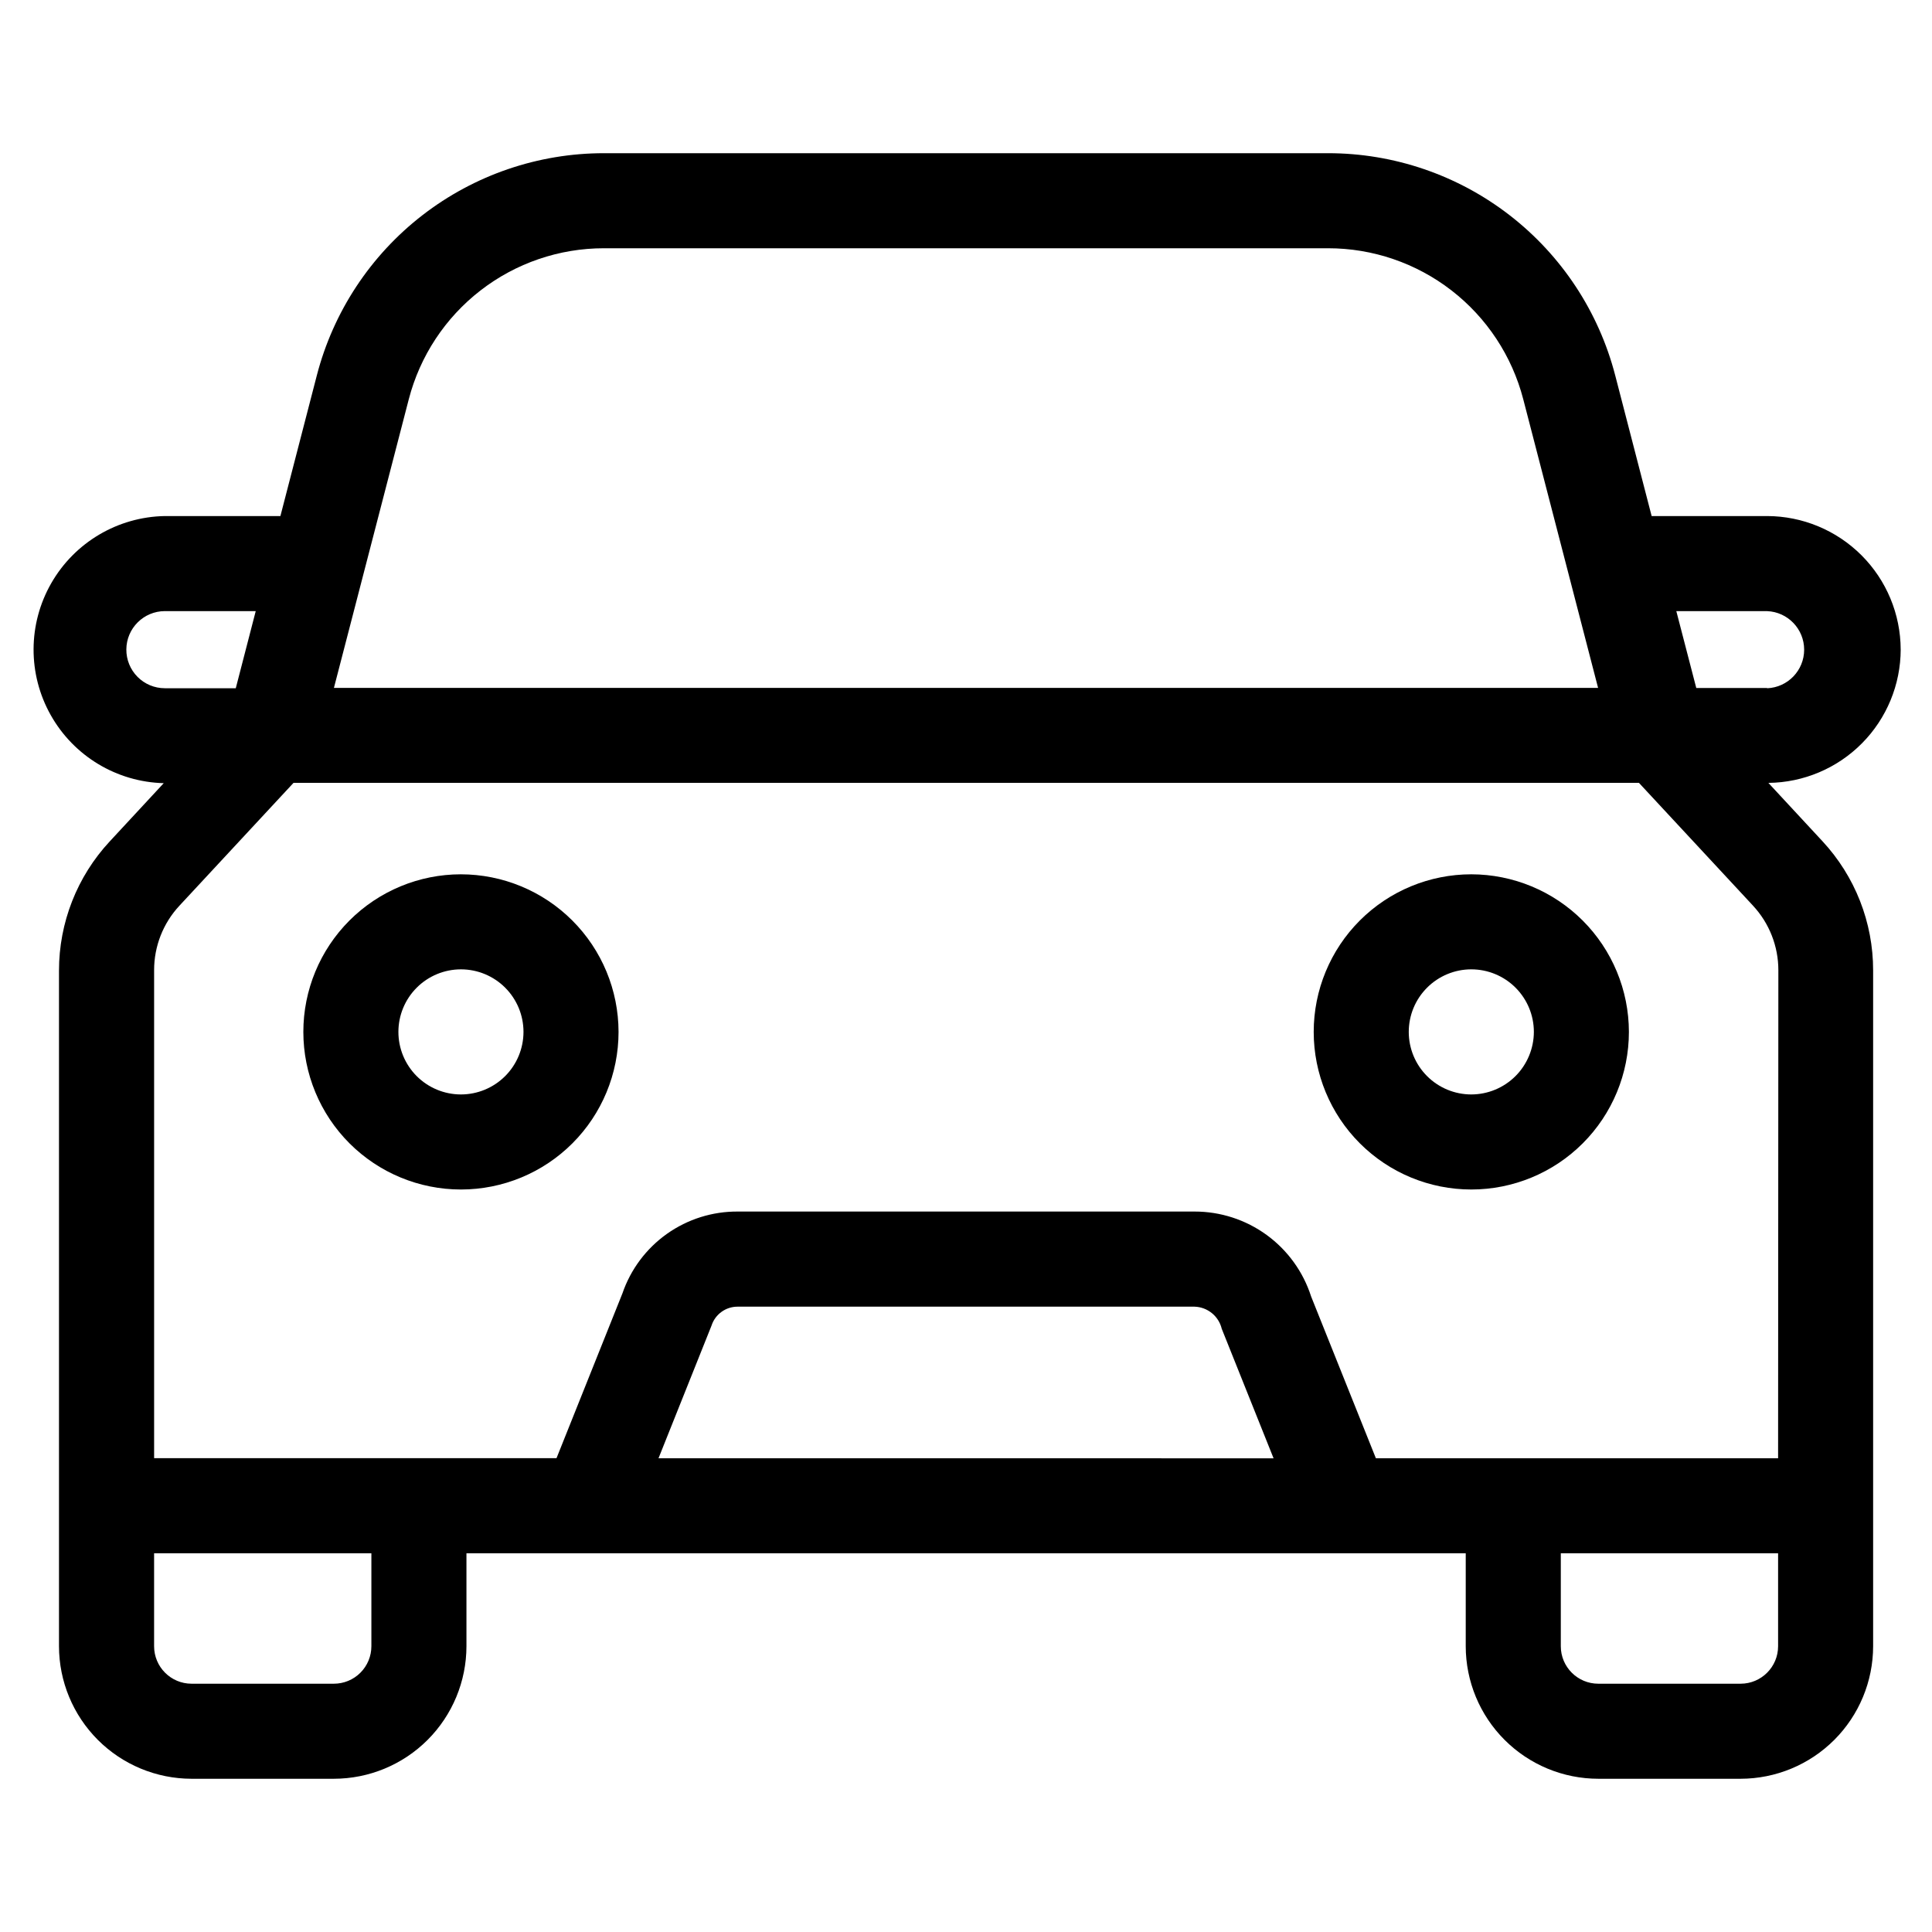
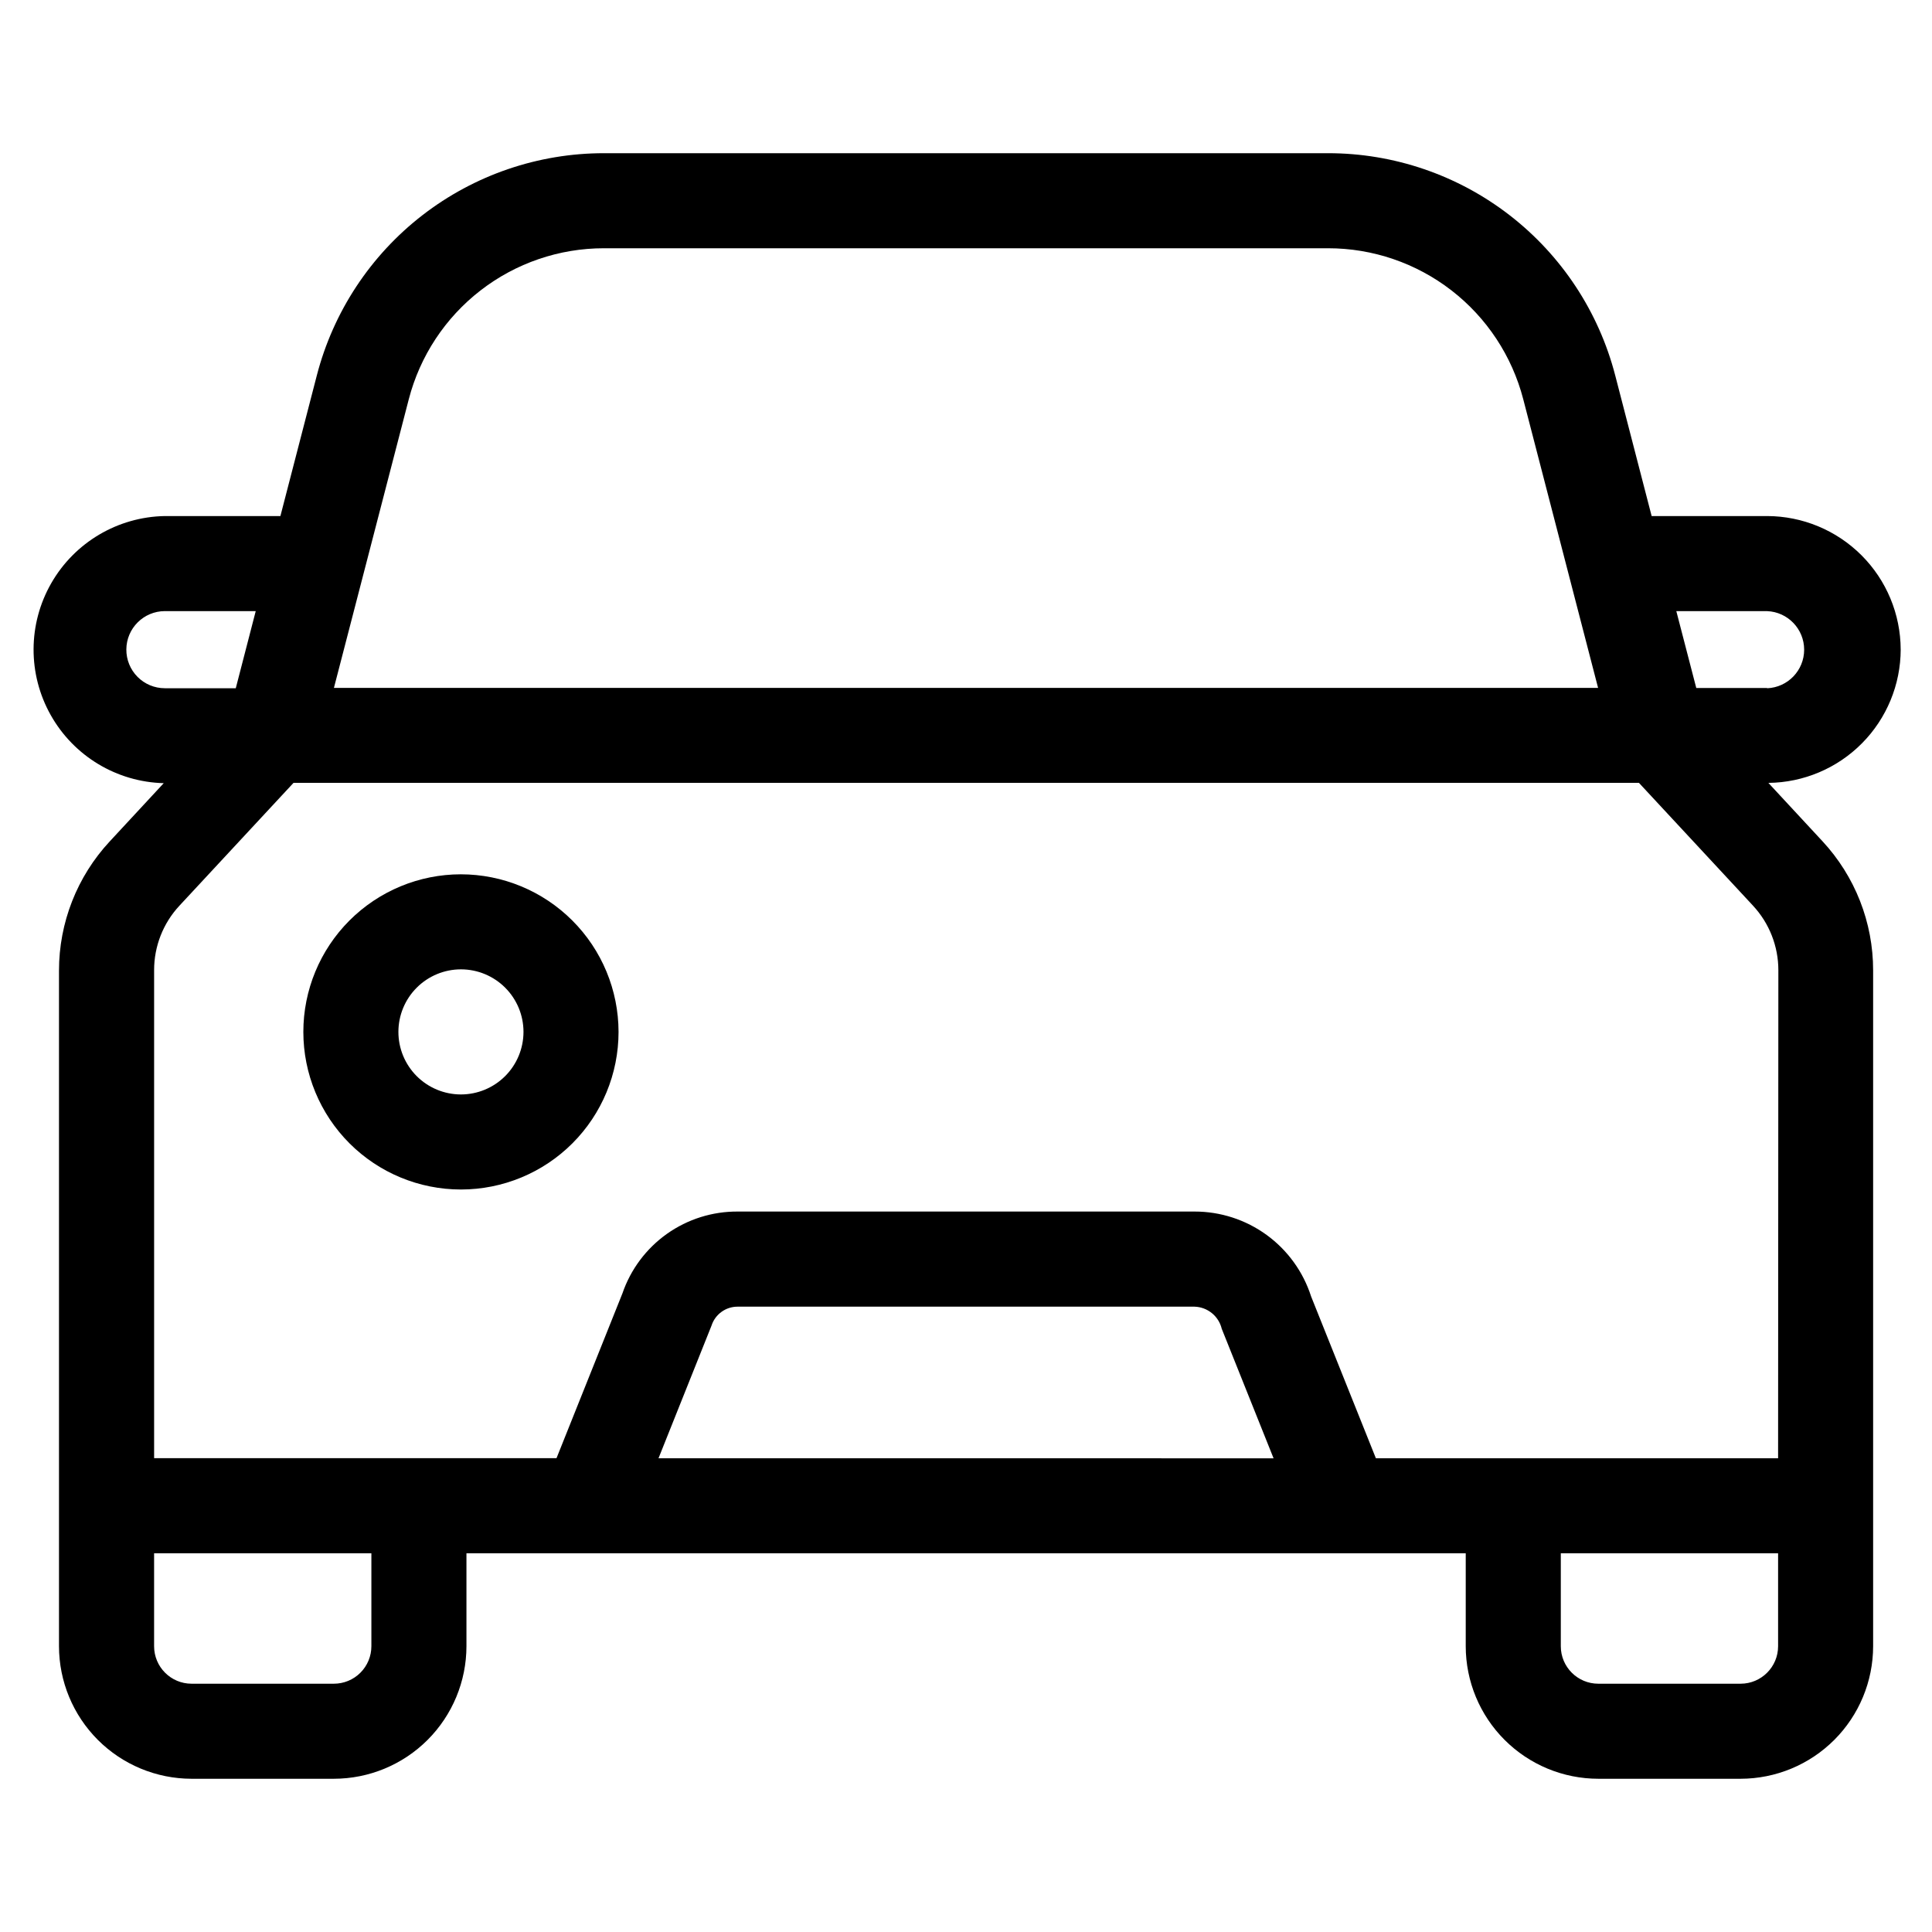
<svg xmlns="http://www.w3.org/2000/svg" fill="#000000" width="800px" height="800px" version="1.1" viewBox="144 144 512 512">
  <g>
    <path d="m266.14 375.7c-11.078 0.004-21.695 4.406-29.527 12.242-7.828 7.836-12.227 18.457-12.223 29.535 0.004 11.074 4.406 21.695 12.238 29.527 7.836 7.828 18.457 12.227 29.535 12.227 11.074-0.004 21.695-4.402 29.527-12.234 7.832-7.832 12.23-18.457 12.23-29.531-0.012-11.078-4.418-21.695-12.254-29.523-7.832-7.832-18.453-12.234-29.527-12.242zm0 58.34c-4.394-0.004-8.609-1.754-11.715-4.863-3.106-3.113-4.848-7.328-4.844-11.723s1.75-8.609 4.859-11.715 7.324-4.852 11.723-4.852c4.394 0.004 8.609 1.75 11.715 4.859 3.109 3.109 4.852 7.324 4.852 11.719-0.004 4.398-1.754 8.613-4.863 11.719-3.113 3.109-7.328 4.856-11.727 4.856z" />
-     <path d="m533.91 375.7c-11.074 0-21.699 4.398-29.531 12.23-7.832 7.832-12.234 18.457-12.234 29.535 0 11.074 4.402 21.699 12.234 29.531 7.832 7.832 18.457 12.234 29.531 12.234 11.078 0 21.703-4.402 29.535-12.234 7.832-7.832 12.23-18.457 12.23-29.531-0.016-11.074-4.422-21.684-12.25-29.516-7.832-7.828-18.441-12.234-29.516-12.25zm0 58.34c-4.394 0-8.609-1.746-11.719-4.856s-4.856-7.324-4.856-11.719c0-4.398 1.746-8.613 4.856-11.723 3.109-3.106 7.324-4.856 11.719-4.856 4.398 0 8.613 1.75 11.723 4.856 3.106 3.109 4.856 7.324 4.856 11.723-0.012 4.391-1.762 8.602-4.867 11.711-3.106 3.106-7.316 4.856-11.711 4.863z" />
    <path d="m647.7 316.11c-0.031-9.375-3.769-18.355-10.406-24.98-6.633-6.621-15.617-10.352-24.992-10.371h-30.598l-9.656-37.281c-4.367-16.855-14.211-31.789-27.984-42.445-13.77-10.656-30.695-16.438-48.109-16.434h-191.9c-17.414-0.004-34.336 5.777-48.109 16.434-13.773 10.656-23.613 25.59-27.98 42.445l-9.656 37.281h-30.617c-12.465 0.215-23.898 6.969-30.102 17.785s-6.262 24.094-0.148 34.961c6.109 10.871 17.484 17.723 29.949 18.043l-14.324 15.449c-8.645 9.305-13.441 21.539-13.434 34.242v179.02c0.008 9.312 3.711 18.238 10.293 24.828 6.582 6.586 15.508 10.289 24.82 10.305h37.719c9.316-0.004 18.254-3.707 24.844-10.293 6.59-6.59 10.297-15.523 10.305-24.84v-24.621h264.82v24.621c0.008 9.316 3.711 18.246 10.301 24.832 6.586 6.586 15.516 10.293 24.832 10.301h37.703-0.004c9.316-0.008 18.246-3.715 24.836-10.301 6.586-6.586 10.289-15.516 10.297-24.832v-179.09c0.012-12.703-4.789-24.938-13.434-34.242l-14.324-15.449v-0.004c9.32-0.098 18.23-3.863 24.793-10.484 6.562-6.617 10.254-15.559 10.27-24.883zm-395.37-66.301c2.969-11.457 9.66-21.605 19.023-28.848 9.359-7.246 20.863-11.176 32.699-11.172h191.9c11.836-0.004 23.34 3.926 32.703 11.172 9.359 7.242 16.051 17.391 19.023 28.848l12.09 46.637 7.742 29.859h-335.02zm-74.848 66.301c0.035-5.613 4.594-10.148 10.207-10.16h24.082l-5.289 20.438h-18.793c-2.719 0-5.324-1.082-7.242-3.012-1.918-1.93-2.984-4.547-2.965-7.266zm64.938 264.15c0 2.641-1.047 5.172-2.918 7.035-1.867 1.867-4.398 2.91-7.039 2.906h-37.703c-5.484-0.008-9.922-4.457-9.922-9.941v-24.621h57.582zm76.094-49.809 14.039-35.133c0.965-3.008 3.762-5.043 6.918-5.039h121.08c3.457 0.102 6.414 2.5 7.223 5.859l13.738 34.328zm296.7 49.809c0 5.492-4.453 9.941-9.945 9.941h-37.699c-5.492 0-9.941-4.449-9.941-9.941v-24.621h57.586zm0-49.809h-106.59l-17.164-42.875c-2.098-6.543-6.223-12.25-11.777-16.297-5.555-4.043-12.25-6.219-19.125-6.207h-121.01c-6.734-0.051-13.312 2.016-18.805 5.91-5.488 3.894-9.617 9.418-11.797 15.785l-17.465 43.664h-106.64v-129.31 0.004c-0.012-6.352 2.387-12.469 6.715-17.113l30.23-32.547h356.55l30.23 32.547h-0.004c4.324 4.648 6.723 10.762 6.719 17.113zm-2.906-204.12-18.777-0.004-5.289-20.371h24.066c5.481 0.223 9.812 4.734 9.812 10.219 0 5.488-4.332 9.996-9.812 10.219z" />
  </g>
</svg>